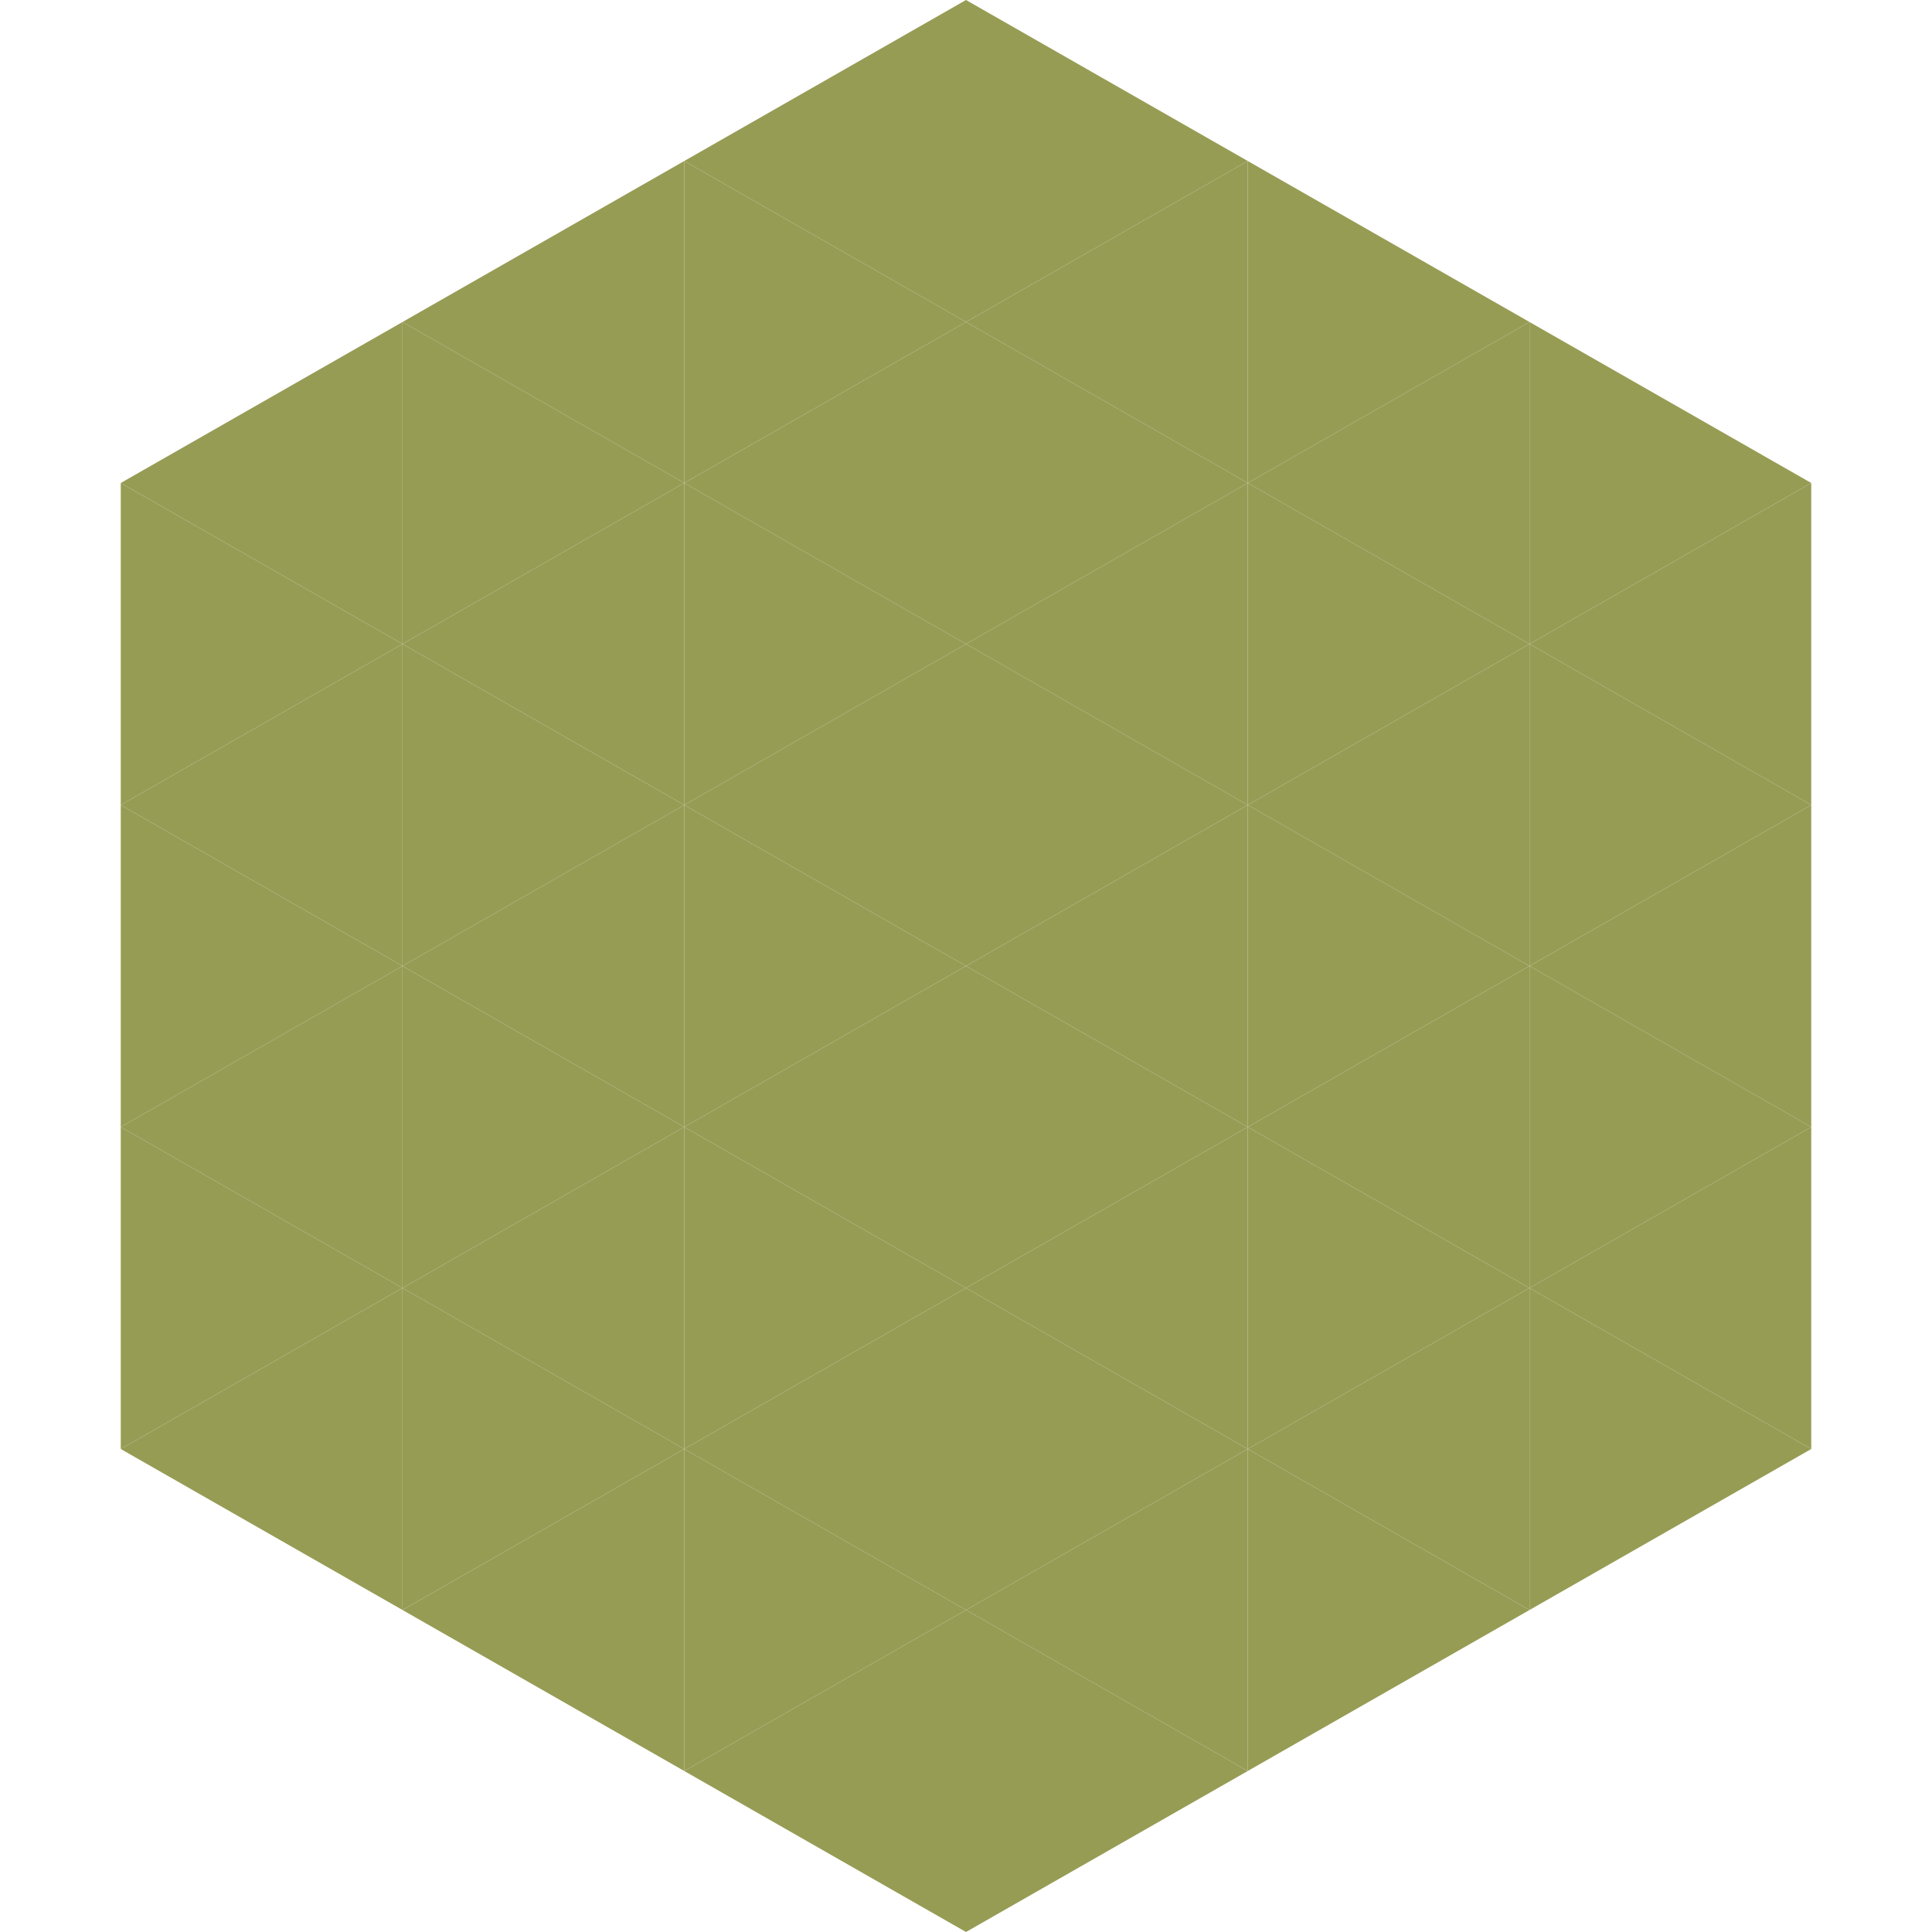
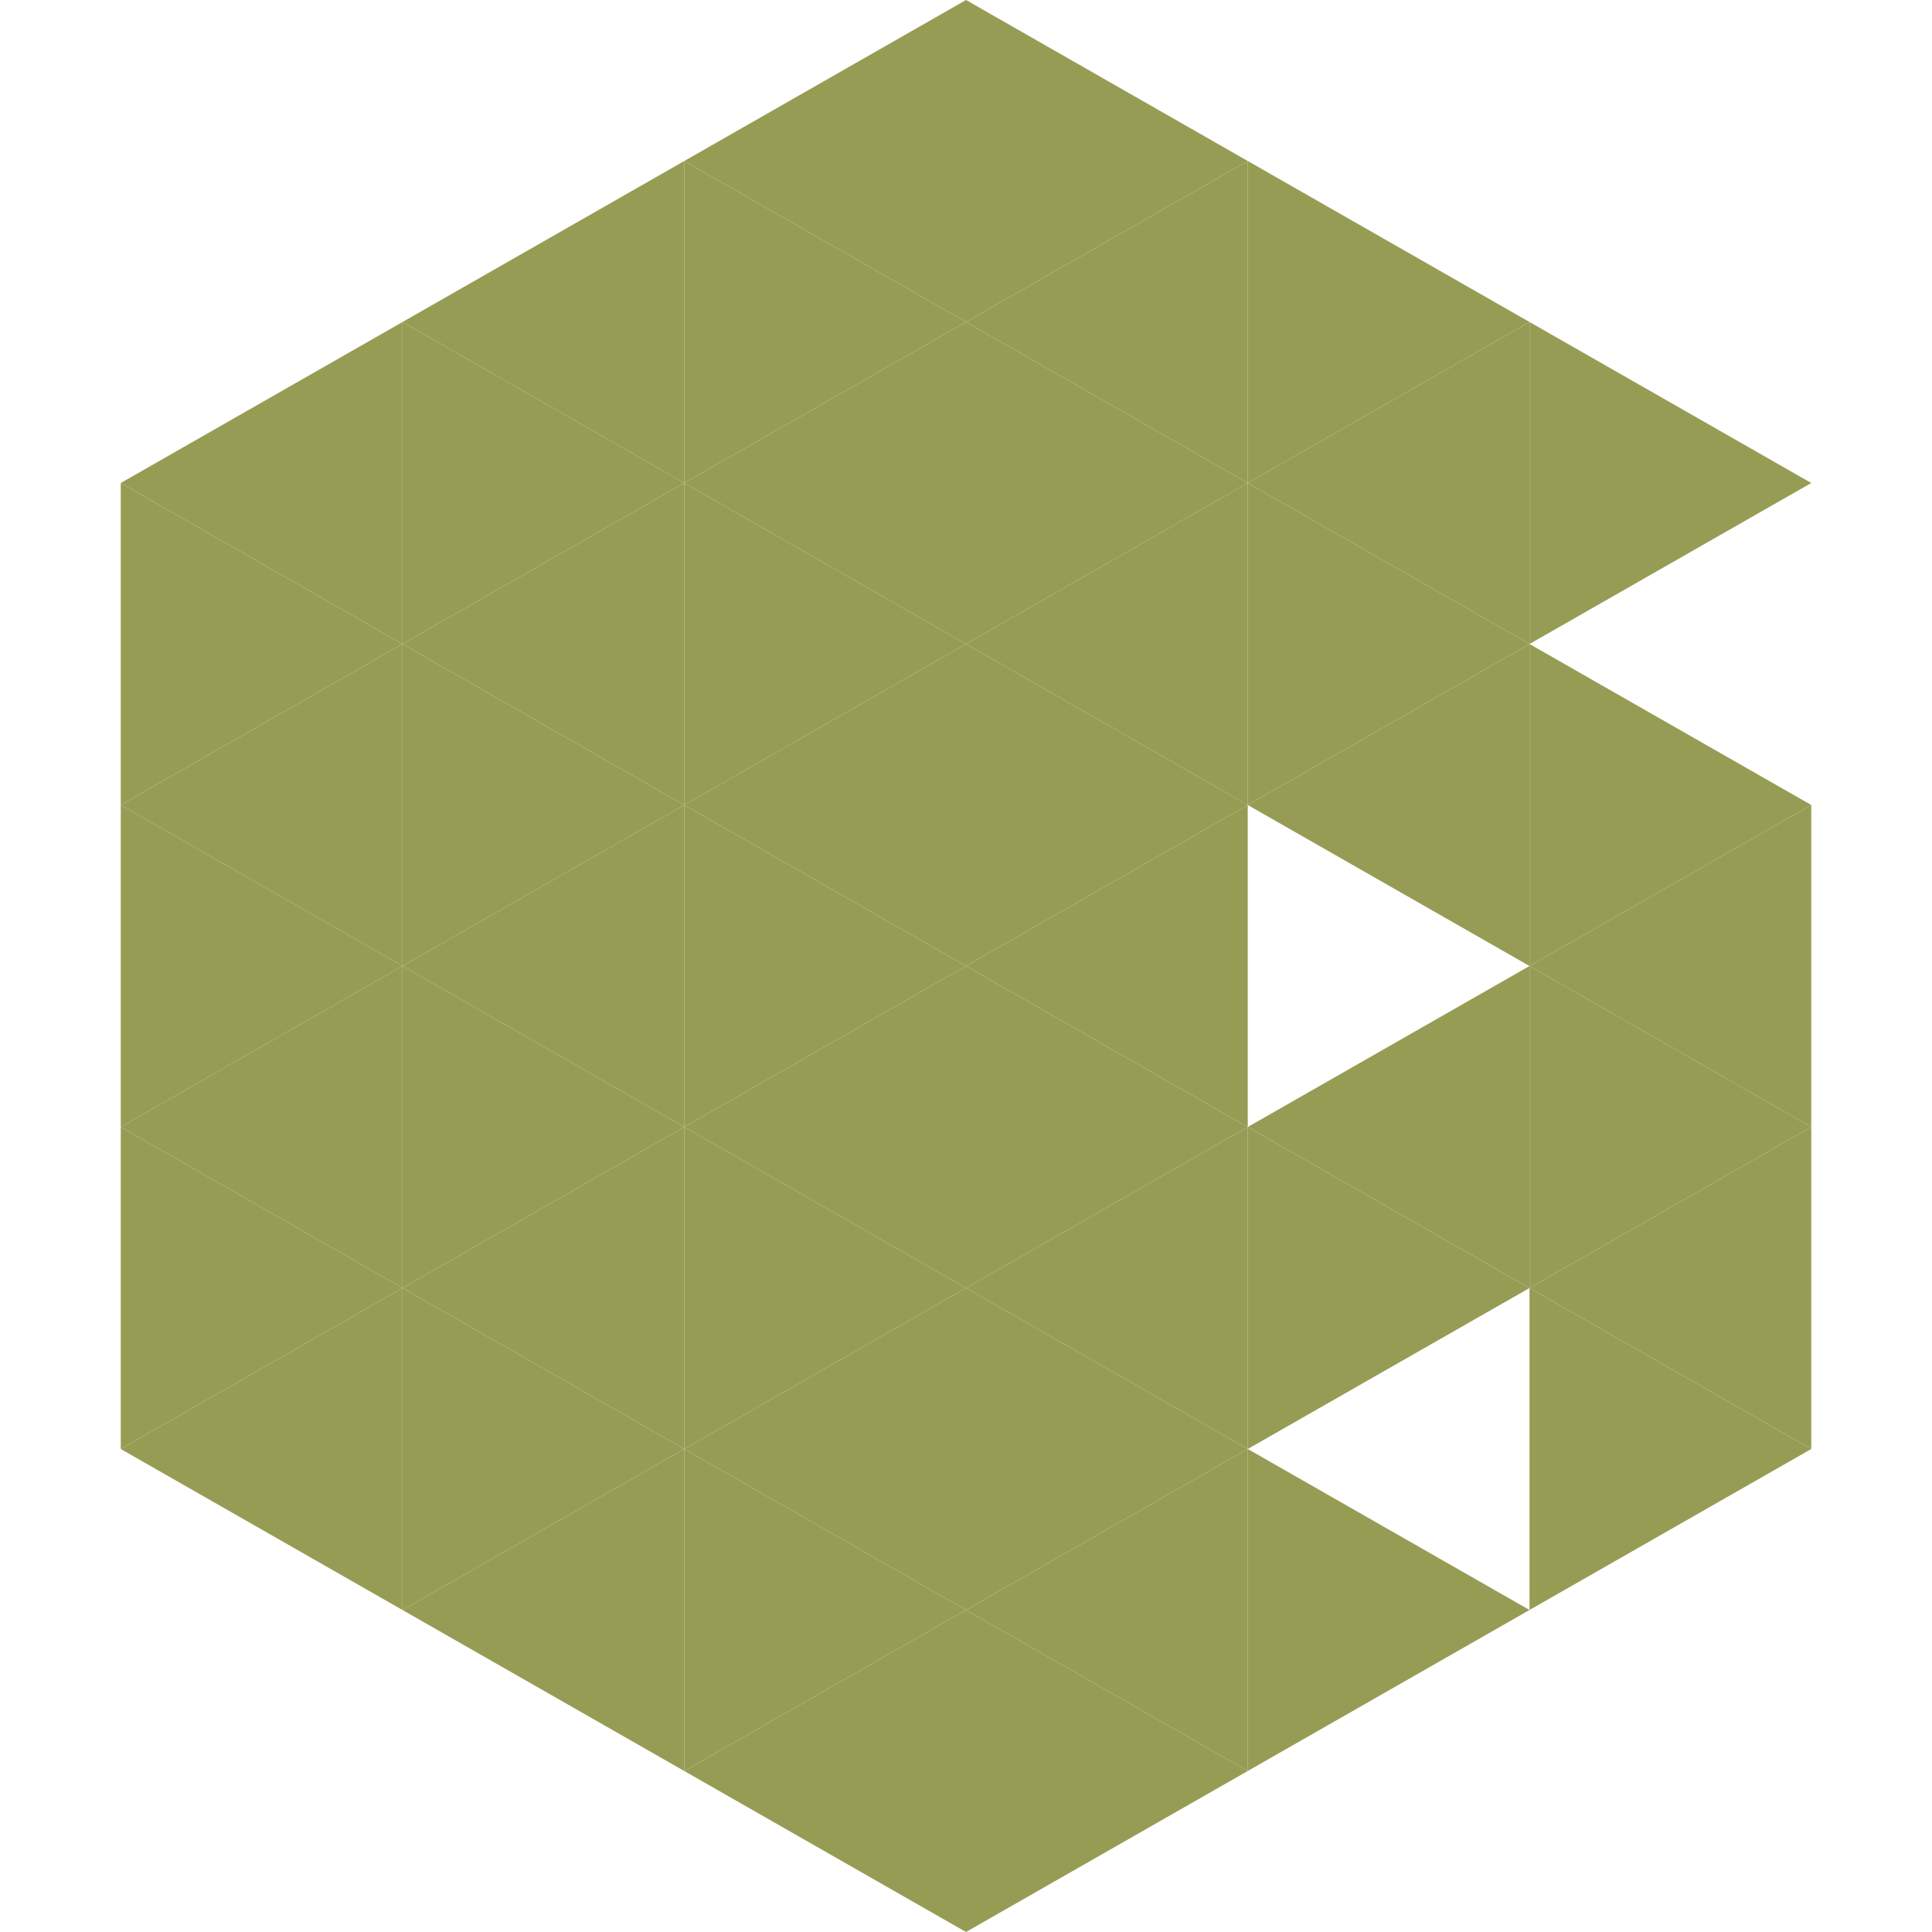
<svg xmlns="http://www.w3.org/2000/svg" width="240" height="240">
  <polygon points="50,40 15,60 50,80" style="fill:rgb(151,156,85)" />
  <polygon points="190,40 225,60 190,80" style="fill:rgb(151,156,85)" />
  <polygon points="15,60 50,80 15,100" style="fill:rgb(151,156,85)" />
-   <polygon points="225,60 190,80 225,100" style="fill:rgb(151,156,85)" />
  <polygon points="50,80 15,100 50,120" style="fill:rgb(151,156,85)" />
  <polygon points="190,80 225,100 190,120" style="fill:rgb(151,156,85)" />
  <polygon points="15,100 50,120 15,140" style="fill:rgb(151,156,85)" />
  <polygon points="225,100 190,120 225,140" style="fill:rgb(151,156,85)" />
  <polygon points="50,120 15,140 50,160" style="fill:rgb(151,156,85)" />
  <polygon points="190,120 225,140 190,160" style="fill:rgb(151,156,85)" />
  <polygon points="15,140 50,160 15,180" style="fill:rgb(151,156,85)" />
  <polygon points="225,140 190,160 225,180" style="fill:rgb(151,156,85)" />
  <polygon points="50,160 15,180 50,200" style="fill:rgb(151,156,85)" />
  <polygon points="190,160 225,180 190,200" style="fill:rgb(151,156,85)" />
  <polygon points="15,180 50,200 15,220" style="fill:rgb(255,255,255); fill-opacity:0" />
  <polygon points="225,180 190,200 225,220" style="fill:rgb(255,255,255); fill-opacity:0" />
  <polygon points="50,0 85,20 50,40" style="fill:rgb(255,255,255); fill-opacity:0" />
  <polygon points="190,0 155,20 190,40" style="fill:rgb(255,255,255); fill-opacity:0" />
  <polygon points="85,20 50,40 85,60" style="fill:rgb(151,156,85)" />
  <polygon points="155,20 190,40 155,60" style="fill:rgb(151,156,85)" />
  <polygon points="50,40 85,60 50,80" style="fill:rgb(151,156,85)" />
  <polygon points="190,40 155,60 190,80" style="fill:rgb(151,156,85)" />
  <polygon points="85,60 50,80 85,100" style="fill:rgb(151,156,85)" />
  <polygon points="155,60 190,80 155,100" style="fill:rgb(151,156,85)" />
  <polygon points="50,80 85,100 50,120" style="fill:rgb(151,156,85)" />
  <polygon points="190,80 155,100 190,120" style="fill:rgb(151,156,85)" />
  <polygon points="85,100 50,120 85,140" style="fill:rgb(151,156,85)" />
-   <polygon points="155,100 190,120 155,140" style="fill:rgb(151,156,85)" />
  <polygon points="50,120 85,140 50,160" style="fill:rgb(151,156,85)" />
  <polygon points="190,120 155,140 190,160" style="fill:rgb(151,156,85)" />
  <polygon points="85,140 50,160 85,180" style="fill:rgb(151,156,85)" />
  <polygon points="155,140 190,160 155,180" style="fill:rgb(151,156,85)" />
  <polygon points="50,160 85,180 50,200" style="fill:rgb(151,156,85)" />
-   <polygon points="190,160 155,180 190,200" style="fill:rgb(151,156,85)" />
  <polygon points="85,180 50,200 85,220" style="fill:rgb(151,156,85)" />
  <polygon points="155,180 190,200 155,220" style="fill:rgb(151,156,85)" />
  <polygon points="120,0 85,20 120,40" style="fill:rgb(151,156,85)" />
  <polygon points="120,0 155,20 120,40" style="fill:rgb(151,156,85)" />
  <polygon points="85,20 120,40 85,60" style="fill:rgb(151,156,85)" />
  <polygon points="155,20 120,40 155,60" style="fill:rgb(151,156,85)" />
  <polygon points="120,40 85,60 120,80" style="fill:rgb(151,156,85)" />
  <polygon points="120,40 155,60 120,80" style="fill:rgb(151,156,85)" />
  <polygon points="85,60 120,80 85,100" style="fill:rgb(151,156,85)" />
  <polygon points="155,60 120,80 155,100" style="fill:rgb(151,156,85)" />
  <polygon points="120,80 85,100 120,120" style="fill:rgb(151,156,85)" />
  <polygon points="120,80 155,100 120,120" style="fill:rgb(151,156,85)" />
  <polygon points="85,100 120,120 85,140" style="fill:rgb(151,156,85)" />
  <polygon points="155,100 120,120 155,140" style="fill:rgb(151,156,85)" />
  <polygon points="120,120 85,140 120,160" style="fill:rgb(151,156,85)" />
  <polygon points="120,120 155,140 120,160" style="fill:rgb(151,156,85)" />
  <polygon points="85,140 120,160 85,180" style="fill:rgb(151,156,85)" />
  <polygon points="155,140 120,160 155,180" style="fill:rgb(151,156,85)" />
  <polygon points="120,160 85,180 120,200" style="fill:rgb(151,156,85)" />
  <polygon points="120,160 155,180 120,200" style="fill:rgb(151,156,85)" />
  <polygon points="85,180 120,200 85,220" style="fill:rgb(151,156,85)" />
  <polygon points="155,180 120,200 155,220" style="fill:rgb(151,156,85)" />
  <polygon points="120,200 85,220 120,240" style="fill:rgb(151,156,85)" />
  <polygon points="120,200 155,220 120,240" style="fill:rgb(151,156,85)" />
  <polygon points="85,220 120,240 85,260" style="fill:rgb(255,255,255); fill-opacity:0" />
  <polygon points="155,220 120,240 155,260" style="fill:rgb(255,255,255); fill-opacity:0" />
</svg>